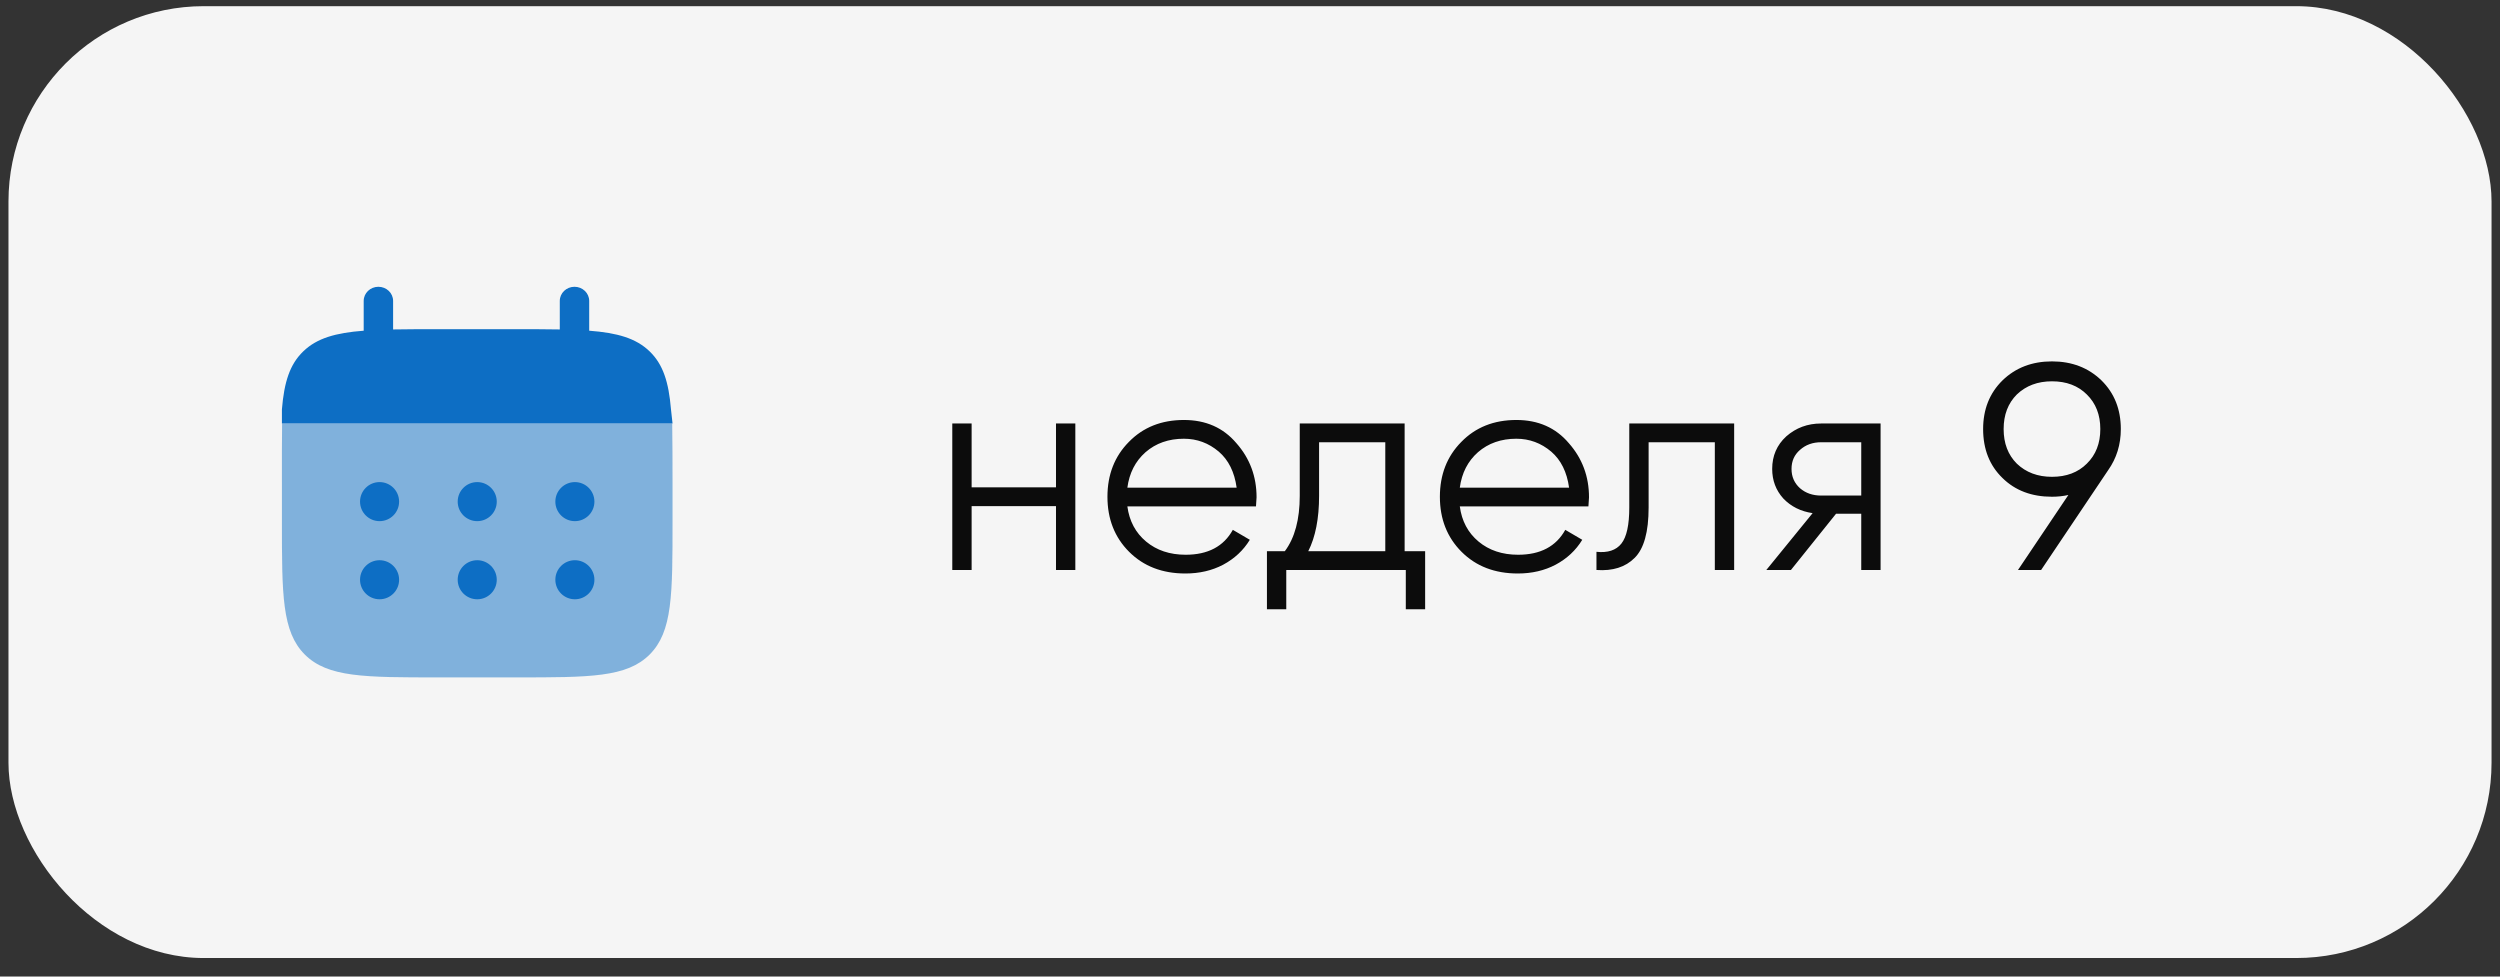
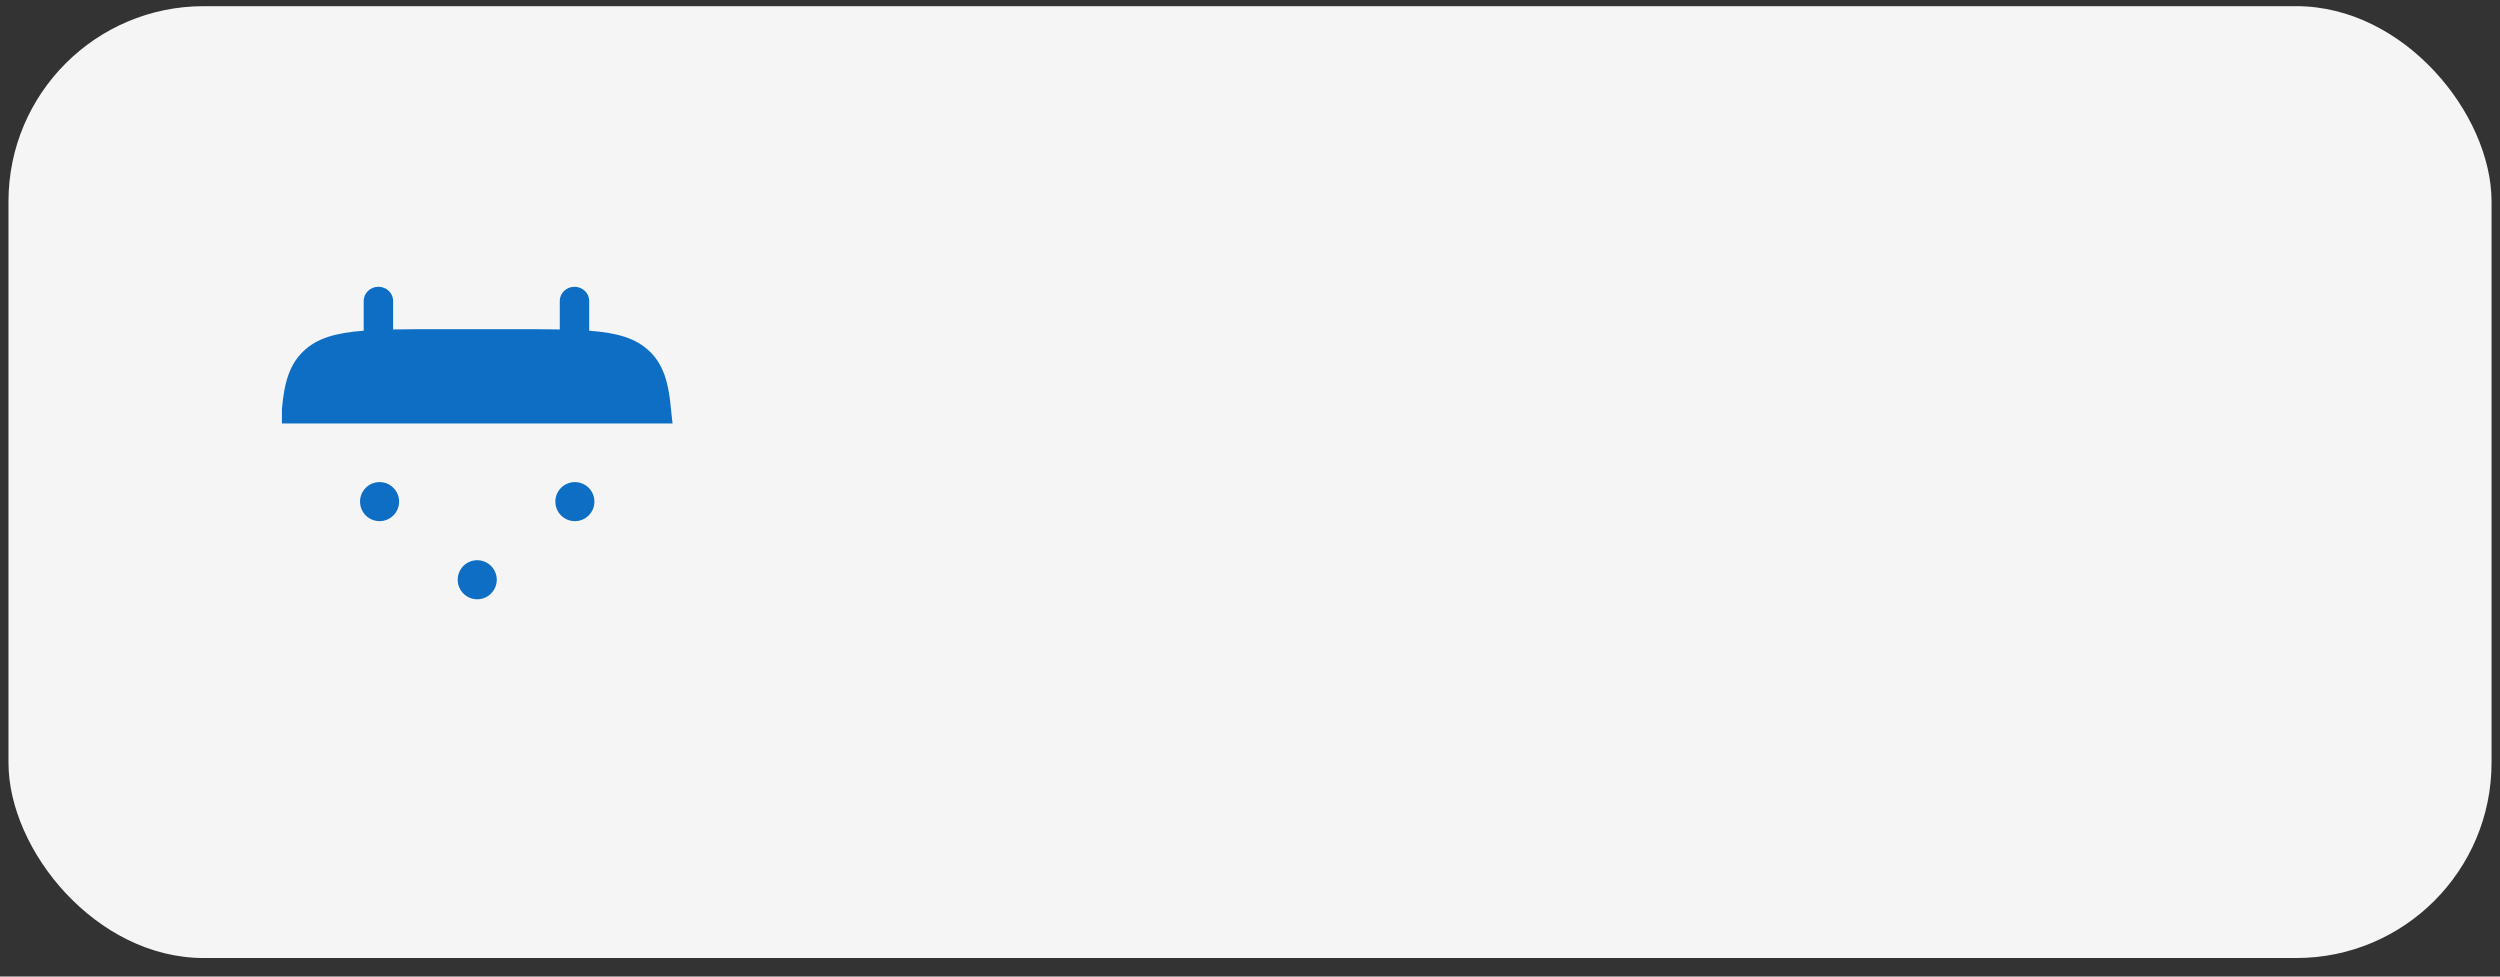
<svg xmlns="http://www.w3.org/2000/svg" width="128" height="50" viewBox="0 0 128 50" fill="none">
  <rect x="0" y="0" width="128" height="50" fill="#333333" stroke="none" />
  <rect x="0.434" y="0.316" width="127.133" height="48.735" rx="10" fill="#F5F5F5" />
  <path d="M19.374 14.683C19.79 14.683 20.127 15.007 20.127 15.407V16.868C20.795 16.855 21.543 16.855 22.386 16.855H26.402C27.244 16.855 27.993 16.855 28.661 16.868V15.407C28.661 15.007 28.998 14.683 29.414 14.683C29.829 14.683 30.167 15.007 30.167 15.407V16.932C31.612 17.043 32.56 17.316 33.257 17.987C33.954 18.657 34.238 19.569 34.354 20.959L34.434 21.683H15.358H14.434V20.959C14.549 19.569 14.833 18.657 15.53 17.987C16.227 17.316 17.176 17.043 18.621 16.932V15.407C18.621 15.007 18.958 14.683 19.374 14.683Z" fill="#0D6EC4" />
-   <path opacity="0.5" d="M34.434 26.683V24.683C34.434 23.844 34.43 22.348 34.417 21.683H14.443C14.43 22.348 14.434 23.844 14.434 24.683V26.683C14.434 30.454 14.434 32.34 15.605 33.512C16.777 34.683 18.662 34.683 22.434 34.683H26.434C30.205 34.683 32.09 34.683 33.262 33.512C34.434 32.34 34.434 30.454 34.434 26.683Z" fill="#0D6EC4" />
-   <path d="M30.434 29.683C30.434 30.235 29.986 30.683 29.434 30.683C28.881 30.683 28.434 30.235 28.434 29.683C28.434 29.131 28.881 28.683 29.434 28.683C29.986 28.683 30.434 29.131 30.434 29.683Z" fill="#0D6EC4" />
  <path d="M30.434 25.683C30.434 26.235 29.986 26.683 29.434 26.683C28.881 26.683 28.434 26.235 28.434 25.683C28.434 25.131 28.881 24.683 29.434 24.683C29.986 24.683 30.434 25.131 30.434 25.683Z" fill="#0D6EC4" />
  <path d="M25.434 29.683C25.434 30.235 24.986 30.683 24.434 30.683C23.881 30.683 23.434 30.235 23.434 29.683C23.434 29.131 23.881 28.683 24.434 28.683C24.986 28.683 25.434 29.131 25.434 29.683Z" fill="#0D6EC4" />
-   <path d="M25.434 25.683C25.434 26.235 24.986 26.683 24.434 26.683C23.881 26.683 23.434 26.235 23.434 25.683C23.434 25.131 23.881 24.683 24.434 24.683C24.986 24.683 25.434 25.131 25.434 25.683Z" fill="#0D6EC4" />
-   <path d="M20.434 29.683C20.434 30.235 19.986 30.683 19.434 30.683C18.881 30.683 18.434 30.235 18.434 29.683C18.434 29.131 18.881 28.683 19.434 28.683C19.986 28.683 20.434 29.131 20.434 29.683Z" fill="#0D6EC4" />
  <path d="M20.434 25.683C20.434 26.235 19.986 26.683 19.434 26.683C18.881 26.683 18.434 26.235 18.434 25.683C18.434 25.131 18.881 24.683 19.434 24.683C19.986 24.683 20.434 25.131 20.434 25.683Z" fill="#0D6EC4" />
-   <path d="M54.067 24.953V21.683H55.057V29.183H54.067V25.913H49.747V29.183H48.757V21.683H49.747V24.953H54.067ZM60.616 21.503C61.736 21.503 62.631 21.898 63.301 22.688C63.991 23.468 64.336 24.393 64.336 25.463C64.336 25.513 64.326 25.668 64.306 25.928H57.721C57.821 26.678 58.141 27.278 58.681 27.728C59.221 28.178 59.896 28.403 60.706 28.403C61.846 28.403 62.651 27.978 63.121 27.128L63.991 27.638C63.661 28.178 63.206 28.603 62.626 28.913C62.056 29.213 61.411 29.363 60.691 29.363C59.511 29.363 58.551 28.993 57.811 28.253C57.071 27.513 56.701 26.573 56.701 25.433C56.701 24.303 57.066 23.368 57.796 22.628C58.526 21.878 59.466 21.503 60.616 21.503ZM60.616 22.463C59.836 22.463 59.181 22.693 58.651 23.153C58.131 23.613 57.821 24.218 57.721 24.968H63.316C63.206 24.168 62.901 23.553 62.401 23.123C61.881 22.683 61.286 22.463 60.616 22.463ZM71.917 21.683V28.223H72.967V31.193H71.977V29.183H65.857V31.193H64.867V28.223H65.782C66.292 27.543 66.547 26.598 66.547 25.388V21.683H71.917ZM66.982 28.223H70.927V22.643H67.537V25.388C67.537 26.548 67.352 27.493 66.982 28.223ZM77.637 21.503C78.757 21.503 79.652 21.898 80.322 22.688C81.012 23.468 81.357 24.393 81.357 25.463C81.357 25.513 81.347 25.668 81.327 25.928H74.742C74.842 26.678 75.162 27.278 75.702 27.728C76.242 28.178 76.917 28.403 77.727 28.403C78.867 28.403 79.672 27.978 80.142 27.128L81.012 27.638C80.682 28.178 80.227 28.603 79.647 28.913C79.077 29.213 78.432 29.363 77.712 29.363C76.532 29.363 75.572 28.993 74.832 28.253C74.092 27.513 73.722 26.573 73.722 25.433C73.722 24.303 74.087 23.368 74.817 22.628C75.547 21.878 76.487 21.503 77.637 21.503ZM77.637 22.463C76.857 22.463 76.202 22.693 75.672 23.153C75.152 23.613 74.842 24.218 74.742 24.968H80.337C80.227 24.168 79.922 23.553 79.422 23.123C78.902 22.683 78.307 22.463 77.637 22.463ZM83.419 21.683H88.789V29.183H87.799V22.643H84.409V25.988C84.409 27.238 84.169 28.098 83.689 28.568C83.219 29.038 82.569 29.243 81.739 29.183V28.253C82.319 28.313 82.744 28.173 83.014 27.833C83.284 27.493 83.419 26.878 83.419 25.988V21.683ZM93.241 21.683H96.286V29.183H95.296V26.303H94.006L91.696 29.183H90.436L92.806 26.273C92.196 26.183 91.696 25.933 91.306 25.523C90.926 25.103 90.736 24.598 90.736 24.008C90.736 23.338 90.976 22.783 91.456 22.343C91.956 21.903 92.551 21.683 93.241 21.683ZM93.241 25.373H95.296V22.643H93.241C92.811 22.643 92.451 22.773 92.161 23.033C91.871 23.283 91.726 23.608 91.726 24.008C91.726 24.408 91.871 24.738 92.161 24.998C92.451 25.248 92.811 25.373 93.241 25.373ZM108.586 21.968C108.586 22.758 108.371 23.458 107.941 24.068L104.506 29.183H103.321L105.901 25.343C105.631 25.403 105.351 25.433 105.061 25.433C104.021 25.433 103.176 25.113 102.526 24.473C101.866 23.833 101.536 22.998 101.536 21.968C101.536 20.958 101.866 20.128 102.526 19.478C103.196 18.828 104.041 18.503 105.061 18.503C106.081 18.503 106.926 18.828 107.596 19.478C108.256 20.128 108.586 20.958 108.586 21.968ZM103.261 20.198C102.811 20.648 102.586 21.238 102.586 21.968C102.586 22.698 102.811 23.288 103.261 23.738C103.731 24.188 104.331 24.413 105.061 24.413C105.801 24.413 106.396 24.188 106.846 23.738C107.306 23.288 107.536 22.698 107.536 21.968C107.536 21.238 107.306 20.648 106.846 20.198C106.396 19.748 105.801 19.523 105.061 19.523C104.331 19.523 103.731 19.748 103.261 20.198Z" fill="#0C0C0C" />
</svg>